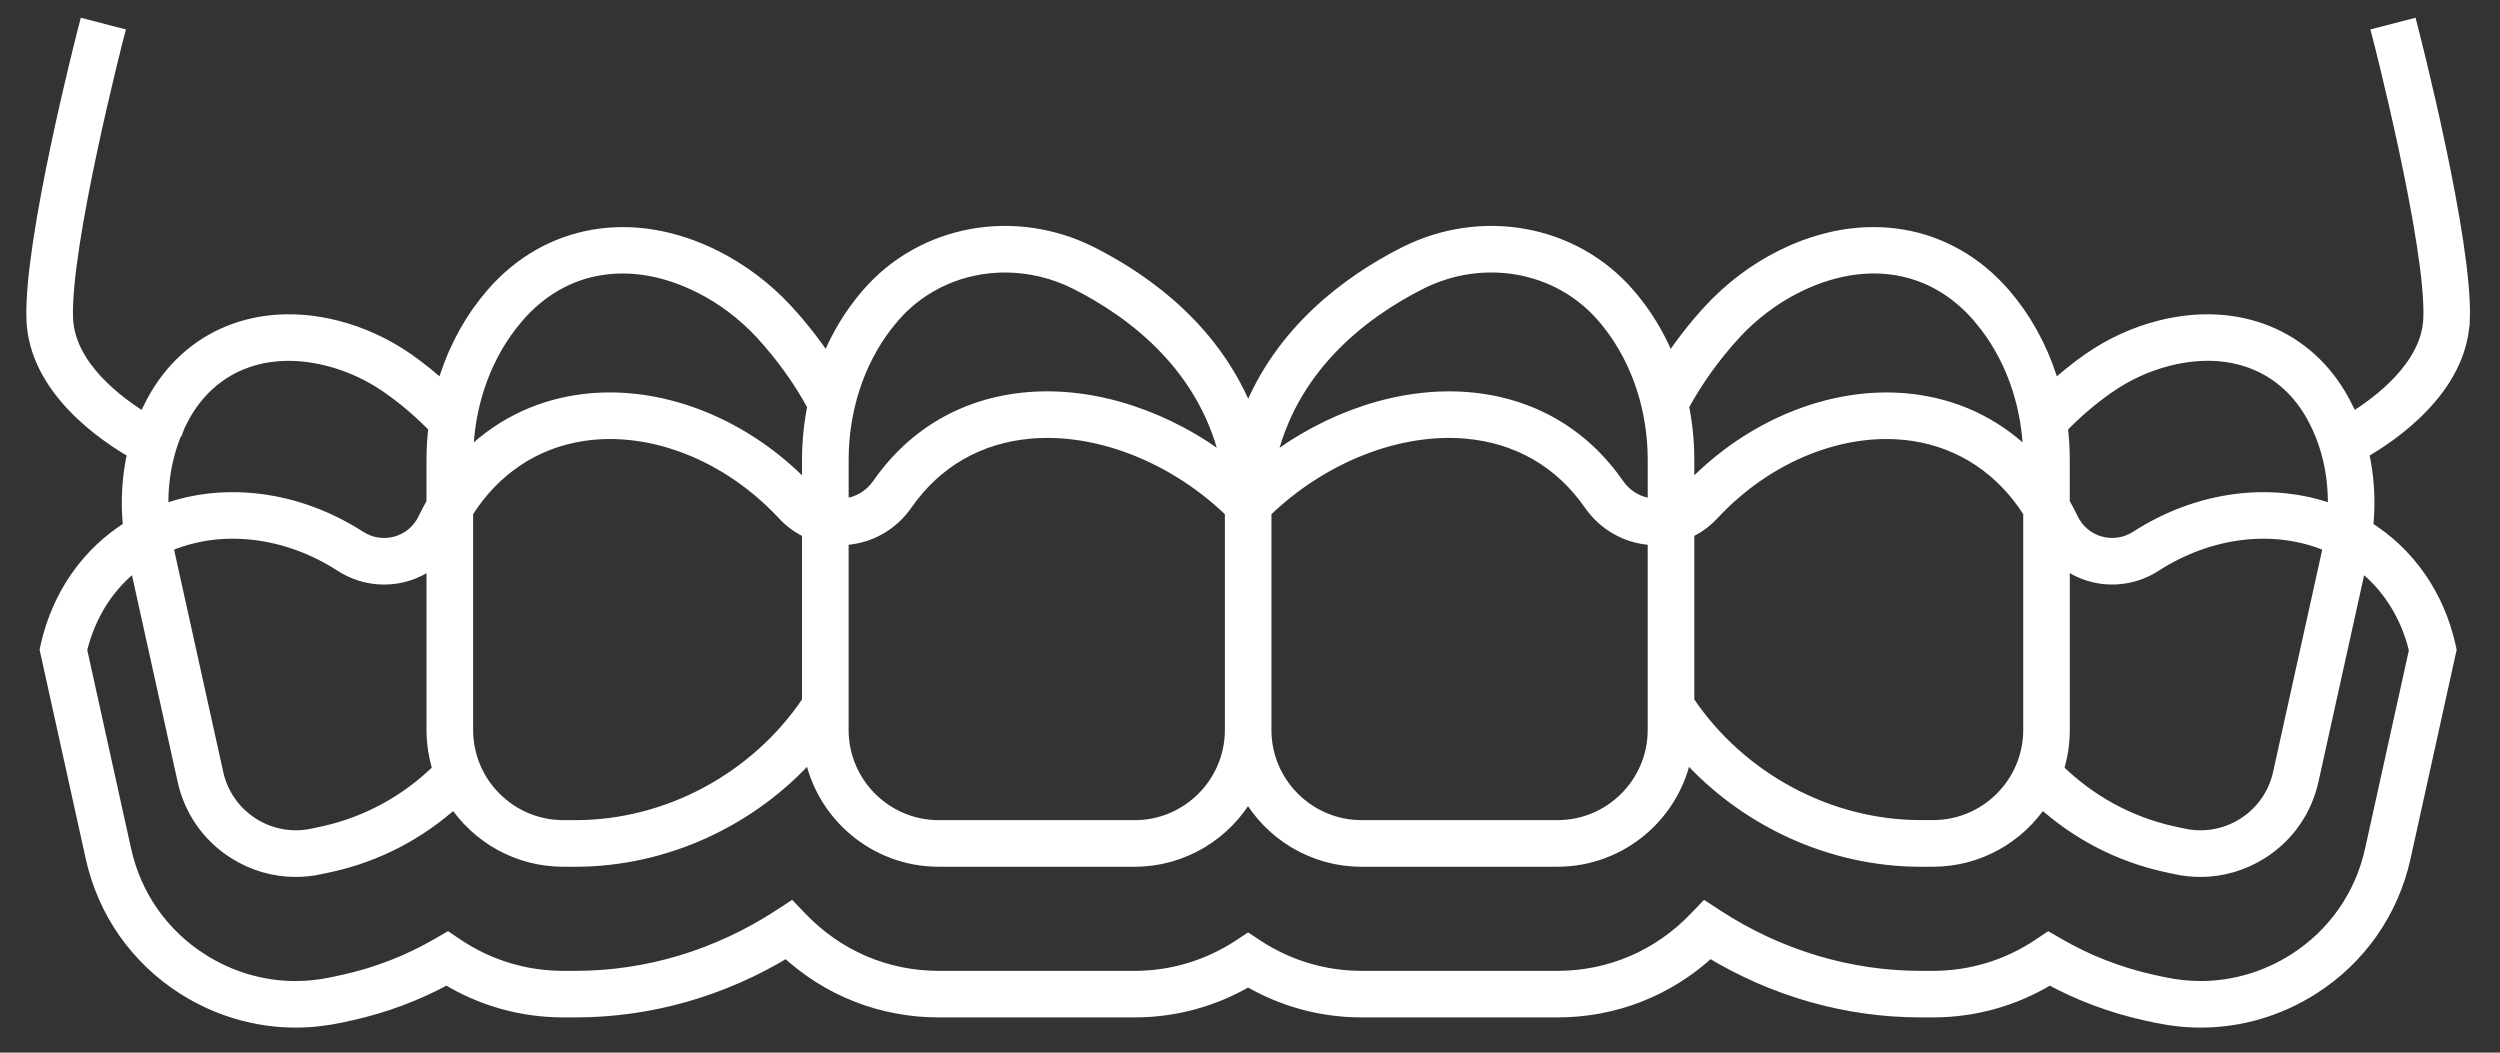
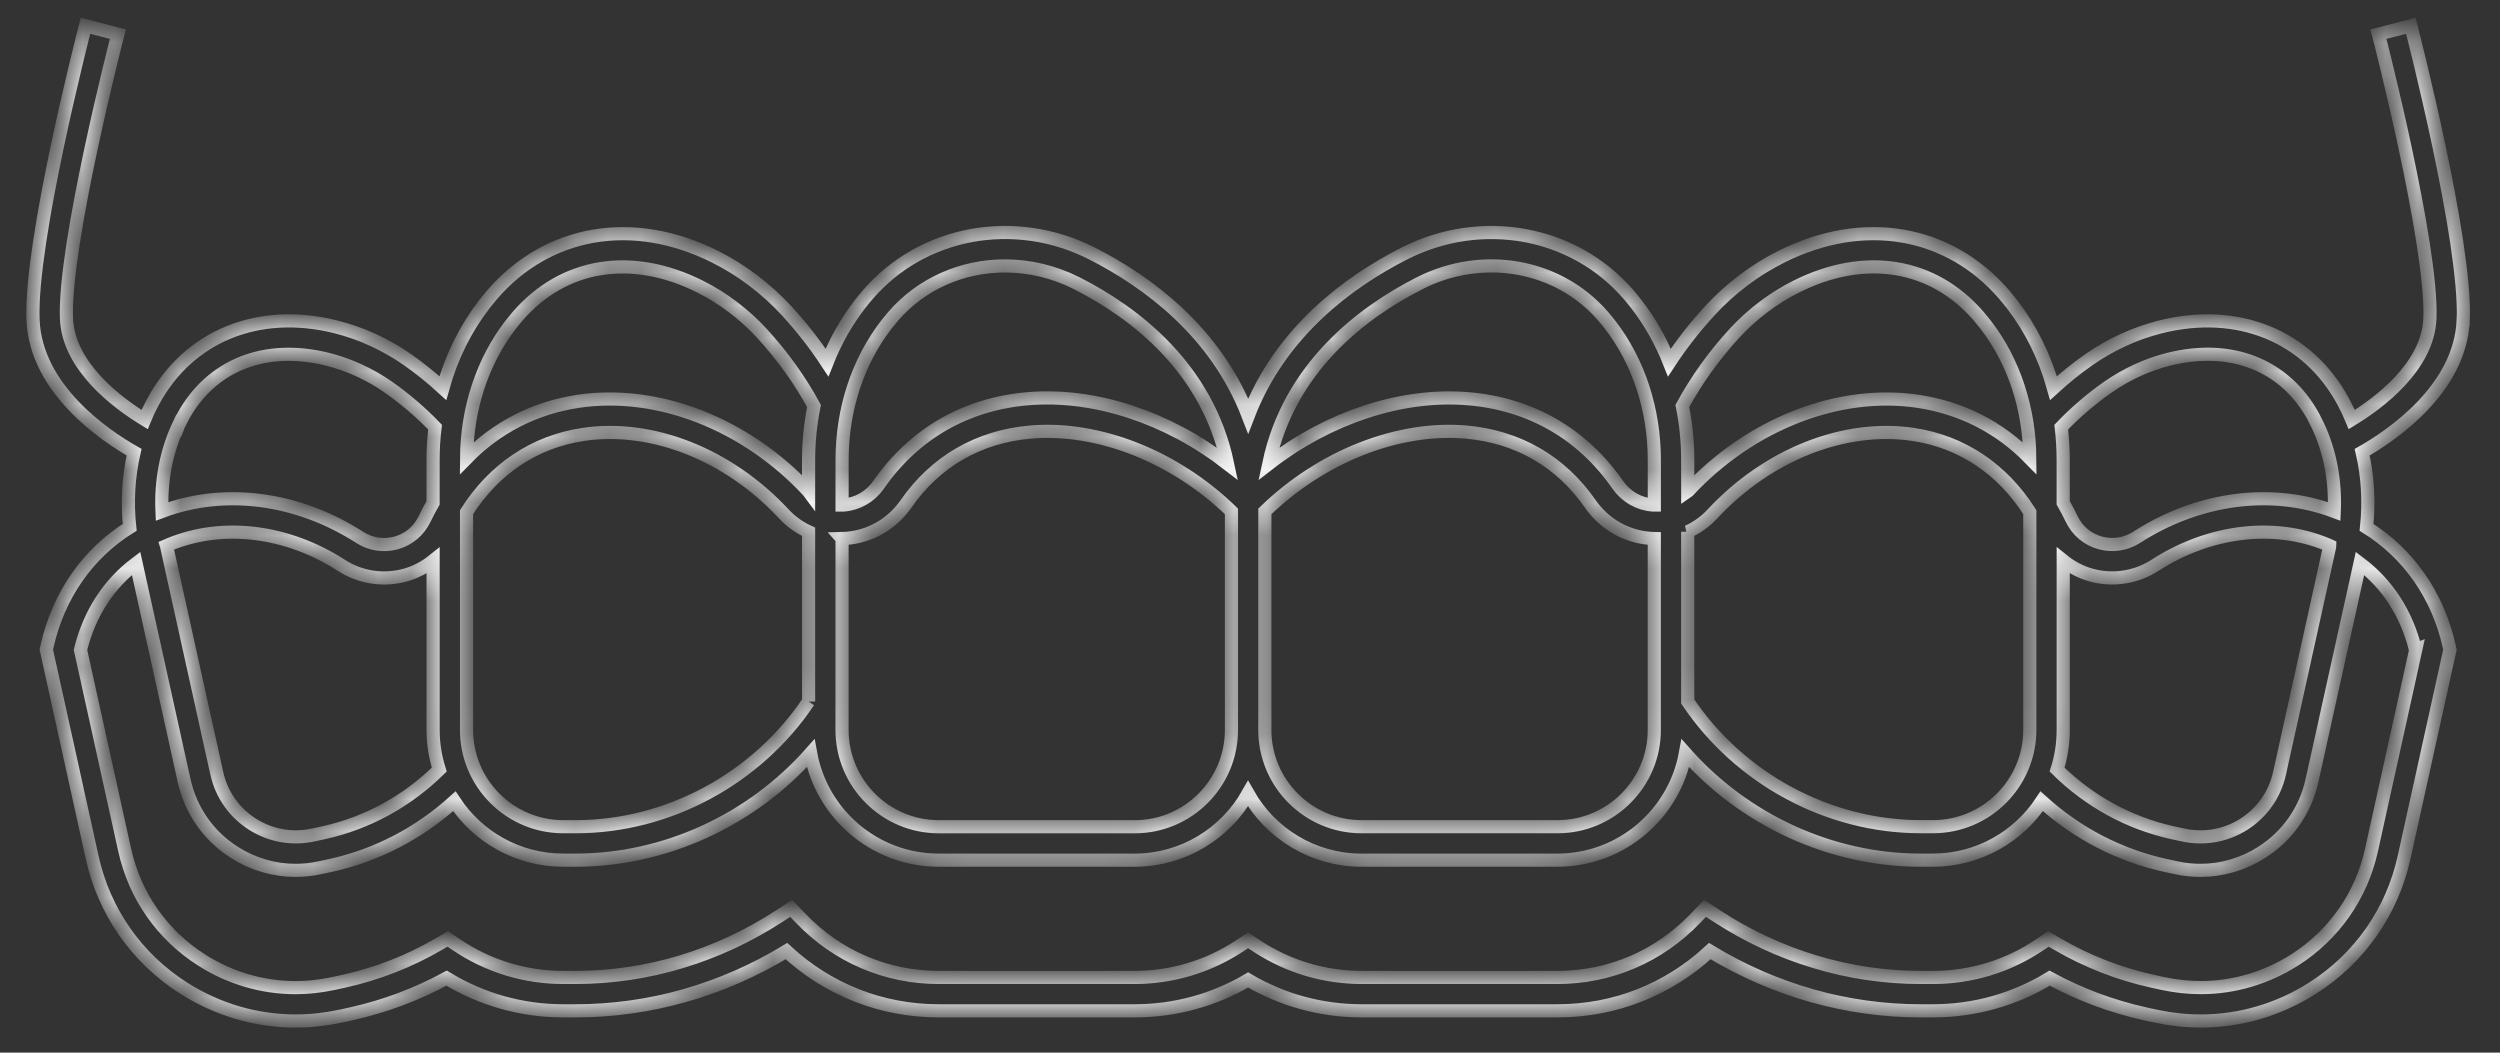
<svg xmlns="http://www.w3.org/2000/svg" width="76" height="32" viewBox="0 0 76 32" fill="none">
  <rect x="0" y="0" width="76" height="32" fill="#333333" stroke="none" />
  <mask id="path-1-outside-1_848_4558" maskUnits="userSpaceOnUse" x="0" y="-0.217" width="76" height="32" fill="black">
-     <rect fill="white" y="-0.217" width="76" height="32" />
    <path d="M74.884 9.723C74.978 7.34 73.358 1.05 73.289 0.783L72.305 1.038C72.322 1.102 73.957 7.448 73.869 9.683C73.811 11.153 72.299 12.264 71.494 12.754C71.458 12.667 71.42 12.581 71.38 12.496L71.375 12.486C71.33 12.397 71.282 12.3 71.234 12.208L71.23 12.201C70.155 10.211 68.024 9.344 65.671 9.939C64.91 10.13 64.161 10.474 63.503 10.933C63.123 11.2 62.763 11.49 62.426 11.798C62.166 10.861 61.74 9.991 61.165 9.248L61.159 9.241C61.085 9.148 61.007 9.051 60.924 8.952C59.235 6.998 56.642 6.557 54.159 7.801C53.355 8.201 52.6 8.77 51.975 9.45C51.52 9.945 51.111 10.471 50.75 11.021C50.496 10.38 50.161 9.781 49.747 9.248C49.67 9.149 49.589 9.049 49.507 8.954C47.843 7.026 45.04 6.514 42.691 7.707C40.999 8.567 38.924 10.091 37.945 12.64C36.966 10.091 34.89 8.567 33.199 7.707C30.85 6.513 28.047 7.026 26.384 8.954C26.301 9.049 26.22 9.148 26.143 9.248C25.73 9.781 25.394 10.38 25.141 11.021C24.78 10.47 24.369 9.945 23.914 9.449C23.29 8.771 22.535 8.201 21.732 7.802C19.247 6.557 16.654 6.998 14.961 8.958C14.883 9.051 14.805 9.148 14.73 9.241L14.725 9.248C14.15 9.991 13.723 10.86 13.463 11.798C13.126 11.49 12.766 11.2 12.386 10.932C11.729 10.474 10.98 10.13 10.219 9.939C7.865 9.344 5.735 10.211 4.66 12.201L4.656 12.208C4.61 12.297 4.563 12.39 4.52 12.475L4.51 12.496C4.47 12.581 4.433 12.667 4.397 12.754C3.591 12.264 2.079 11.152 2.021 9.683C1.931 7.449 3.566 1.102 3.583 1.038L2.599 0.783C2.53 1.05 0.91 7.34 1.004 9.723C1.087 11.832 3.195 13.246 4.076 13.747C3.906 14.481 3.86 15.255 3.943 16.031C2.674 16.82 1.778 18.094 1.432 19.64L1.408 19.75L2.8 26.057C3.165 27.715 4.154 29.129 5.583 30.039C6.611 30.693 7.788 31.039 8.985 31.039C9.435 31.039 9.894 30.989 10.352 30.891L10.687 30.818C11.702 30.591 12.673 30.227 13.577 29.735C14.645 30.386 15.865 30.729 17.123 30.729H17.499C19.742 30.729 21.949 30.103 23.908 28.913C25.174 30.087 26.802 30.729 28.536 30.729H34.492C35.711 30.729 36.897 30.406 37.943 29.79C38.988 30.406 40.175 30.729 41.393 30.729H47.349C49.083 30.729 50.711 30.087 51.978 28.913C53.936 30.102 56.143 30.729 58.387 30.729H58.762C60.021 30.729 61.241 30.386 62.309 29.735C63.213 30.227 64.184 30.591 65.202 30.819L65.535 30.891C65.992 30.989 66.452 31.039 66.901 31.039C68.099 31.039 69.276 30.694 70.304 30.039C71.733 29.129 72.721 27.715 73.086 26.058L74.478 19.751L74.454 19.641C74.109 18.095 73.212 16.821 71.943 16.032C72.026 15.256 71.981 14.482 71.81 13.748C72.691 13.247 74.799 11.833 74.882 9.723L74.884 9.723ZM64.085 11.765C64.642 11.376 65.275 11.086 65.918 10.924C67.826 10.441 69.476 11.098 70.333 12.679C70.377 12.764 70.421 12.852 70.462 12.934C70.834 13.726 71.003 14.627 70.961 15.547C69.068 14.833 66.837 15.121 64.958 16.332C64.626 16.547 64.219 16.609 63.842 16.503C63.458 16.395 63.152 16.137 62.978 15.774C62.897 15.606 62.811 15.444 62.721 15.285V13.982C62.721 13.646 62.7 13.314 62.661 12.986C63.087 12.54 63.564 12.13 64.084 11.765H64.085ZM24.581 21.326C23.003 23.677 20.304 25.132 17.5 25.132H17.125C15.502 25.132 14.183 23.813 14.183 22.19V15.569C15.011 14.261 16.244 13.431 17.718 13.208C19.81 12.891 22.153 13.817 23.831 15.626C24.047 15.858 24.302 16.039 24.581 16.166V21.327V21.326ZM13.354 23.395C12.375 24.359 11.169 25.02 9.849 25.313L9.529 25.382C8.886 25.524 8.225 25.407 7.671 25.053C7.116 24.699 6.732 24.149 6.59 23.506L5.063 16.599C5.063 16.599 5.062 16.593 5.061 16.59C5.094 16.576 5.125 16.561 5.158 16.547C6.776 15.883 8.727 16.122 10.377 17.186C10.954 17.559 11.663 17.667 12.321 17.482C12.633 17.394 12.919 17.244 13.166 17.046V22.19C13.166 22.611 13.233 23.015 13.354 23.395ZM25.597 16.372C25.636 16.371 25.674 16.37 25.713 16.367C26.449 16.315 27.116 15.932 27.544 15.317C28.442 14.024 29.753 13.269 31.334 13.134C33.397 12.959 35.719 13.879 37.436 15.546V22.191C37.436 22.191 37.436 22.192 37.436 22.192C37.435 23.813 36.116 25.133 34.495 25.133H28.54C26.918 25.133 25.598 23.813 25.598 22.191V16.373L25.597 16.372ZM38.452 22.19V15.546C40.169 13.88 42.489 12.959 44.554 13.134C46.135 13.269 47.446 14.024 48.344 15.317C48.771 15.932 49.438 16.315 50.175 16.367C50.213 16.371 50.252 16.371 50.29 16.372V22.19C50.29 23.812 48.97 25.132 47.348 25.132H41.393C39.772 25.132 38.452 23.813 38.451 22.192C38.451 22.192 38.451 22.191 38.451 22.19H38.452ZM51.306 16.165C51.586 16.039 51.841 15.857 52.057 15.625C53.736 13.817 56.078 12.891 58.171 13.208C59.645 13.431 60.877 14.261 61.706 15.569V22.189C61.706 23.812 60.386 25.131 58.764 25.131H58.389C55.585 25.131 52.886 23.676 51.307 21.326V16.165L51.306 16.165ZM62.722 22.189V17.044C62.969 17.243 63.255 17.393 63.567 17.481C64.226 17.666 64.934 17.558 65.51 17.186C67.161 16.122 69.112 15.883 70.73 16.547C70.763 16.56 70.794 16.576 70.826 16.59C70.826 16.593 70.826 16.595 70.825 16.599L69.298 23.506C69.156 24.15 68.772 24.7 68.217 25.054C67.662 25.408 67.002 25.524 66.357 25.382L66.042 25.314C64.719 25.02 63.513 24.359 62.535 23.395C62.657 23.015 62.722 22.61 62.722 22.19L62.722 22.189ZM52.723 10.137C53.264 9.549 53.917 9.055 54.613 8.709C56.693 7.668 58.765 8.006 60.151 9.611C60.223 9.697 60.295 9.786 60.364 9.872C61.22 10.98 61.695 12.419 61.706 13.931C60.795 12.999 59.642 12.402 58.324 12.203C55.904 11.836 53.218 12.882 51.314 14.933C51.312 14.935 51.31 14.937 51.307 14.939V13.982C51.307 13.425 51.251 12.874 51.143 12.342C51.57 11.557 52.1 10.816 52.724 10.136L52.723 10.137ZM43.151 8.612C45.082 7.631 47.38 8.044 48.737 9.616C48.808 9.698 48.877 9.784 48.944 9.869C49.812 10.989 50.291 12.451 50.291 13.983V15.353C50.277 15.353 50.263 15.353 50.248 15.353C49.819 15.323 49.43 15.098 49.179 14.737C48.103 13.188 46.533 12.283 44.642 12.122C42.613 11.949 40.381 12.693 38.57 14.101C39.187 11.178 41.398 9.504 43.151 8.613L43.151 8.612ZM26.944 9.87C27.011 9.784 27.081 9.699 27.151 9.617C28.016 8.615 29.262 8.084 30.551 8.084C31.286 8.084 32.036 8.256 32.737 8.612C34.491 9.503 36.702 11.177 37.319 14.1C35.508 12.693 33.276 11.949 31.248 12.121C29.356 12.282 27.787 13.187 26.71 14.736C26.459 15.097 26.07 15.322 25.642 15.353C25.627 15.353 25.613 15.353 25.599 15.353V13.982C25.599 12.45 26.077 10.989 26.946 9.868L26.944 9.87ZM15.524 9.872C15.593 9.786 15.665 9.697 15.733 9.616C17.123 8.007 19.196 7.668 21.277 8.71C21.97 9.055 22.624 9.549 23.164 10.136C23.788 10.816 24.319 11.558 24.746 12.343C24.638 12.875 24.581 13.426 24.581 13.983V14.939C24.581 14.939 24.578 14.935 24.575 14.933C22.671 12.881 19.985 11.835 17.565 12.202C16.248 12.401 15.094 12.999 14.184 13.931C14.194 12.419 14.669 10.979 15.525 9.871L15.524 9.872ZM5.426 12.935L5.428 12.93C5.468 12.85 5.511 12.764 5.554 12.681C6.411 11.099 8.061 10.443 9.969 10.925C10.612 11.087 11.245 11.377 11.8 11.765C12.322 12.131 12.8 12.541 13.226 12.986C13.186 13.314 13.165 13.647 13.165 13.983V15.287C13.075 15.444 12.989 15.607 12.909 15.775C12.736 16.137 12.428 16.396 12.046 16.504C11.667 16.61 11.261 16.548 10.928 16.332C9.049 15.122 6.818 14.833 4.925 15.547C4.884 14.628 5.053 13.727 5.425 12.934L5.426 12.935ZM73.438 19.754L72.094 25.838C71.787 27.231 70.958 28.418 69.759 29.182C68.894 29.732 67.907 30.023 66.902 30.023C66.525 30.023 66.136 29.981 65.75 29.898L65.42 29.826C64.405 29.6 63.438 29.222 62.549 28.703L62.273 28.543L62.008 28.721C61.047 29.371 59.924 29.714 58.762 29.714H58.387C56.207 29.714 54.063 29.067 52.185 27.844L51.832 27.613L51.541 27.917C50.431 29.076 48.942 29.714 47.348 29.714H41.393C40.263 29.714 39.165 29.386 38.22 28.768L37.942 28.585L37.664 28.768C36.719 29.386 35.621 29.714 34.492 29.714H28.536C26.942 29.714 25.453 29.076 24.343 27.917L24.052 27.613L23.699 27.844C21.821 29.067 19.677 29.714 17.497 29.714H17.122C15.96 29.714 14.838 29.371 13.877 28.721L13.612 28.543L13.336 28.703C12.447 29.222 11.48 29.6 10.467 29.826L10.136 29.898C9.749 29.982 9.361 30.024 8.983 30.024C7.979 30.024 6.99 29.734 6.127 29.183C4.927 28.419 4.097 27.231 3.79 25.839L2.447 19.756C2.716 18.656 3.302 17.754 4.137 17.126L5.596 23.726C5.796 24.635 6.338 25.411 7.123 25.911C7.689 26.272 8.333 26.459 8.988 26.459C9.24 26.459 9.492 26.431 9.743 26.375L10.063 26.307C11.461 25.997 12.744 25.327 13.812 24.358C14.52 25.436 15.739 26.149 17.121 26.149H17.496C20.212 26.149 22.84 24.932 24.643 22.9C24.978 24.745 26.595 26.149 28.536 26.149H34.49C35.969 26.149 37.261 25.333 37.94 24.128C38.619 25.333 39.91 26.149 41.389 26.149H47.344C49.284 26.149 50.902 24.745 51.237 22.9C53.04 24.932 55.667 26.149 58.383 26.149H58.758C60.141 26.149 61.36 25.436 62.068 24.358C63.135 25.327 64.419 25.997 65.819 26.307L66.135 26.375C66.387 26.431 66.641 26.459 66.892 26.459C67.548 26.459 68.191 26.272 68.757 25.911C69.542 25.411 70.084 24.635 70.285 23.727L71.744 17.127C72.578 17.755 73.164 18.656 73.433 19.756L73.438 19.754Z" />
  </mask>
-   <path d="M74.884 9.723C74.978 7.34 73.358 1.05 73.289 0.783L72.305 1.038C72.322 1.102 73.957 7.448 73.869 9.683C73.811 11.153 72.299 12.264 71.494 12.754C71.458 12.667 71.42 12.581 71.38 12.496L71.375 12.486C71.33 12.397 71.282 12.3 71.234 12.208L71.23 12.201C70.155 10.211 68.024 9.344 65.671 9.939C64.91 10.13 64.161 10.474 63.503 10.933C63.123 11.2 62.763 11.49 62.426 11.798C62.166 10.861 61.74 9.991 61.165 9.248L61.159 9.241C61.085 9.148 61.007 9.051 60.924 8.952C59.235 6.998 56.642 6.557 54.159 7.801C53.355 8.201 52.6 8.77 51.975 9.45C51.52 9.945 51.111 10.471 50.75 11.021C50.496 10.38 50.161 9.781 49.747 9.248C49.67 9.149 49.589 9.049 49.507 8.954C47.843 7.026 45.04 6.514 42.691 7.707C40.999 8.567 38.924 10.091 37.945 12.64C36.966 10.091 34.89 8.567 33.199 7.707C30.85 6.513 28.047 7.026 26.384 8.954C26.301 9.049 26.22 9.148 26.143 9.248C25.73 9.781 25.394 10.38 25.141 11.021C24.78 10.47 24.369 9.945 23.914 9.449C23.29 8.771 22.535 8.201 21.732 7.802C19.247 6.557 16.654 6.998 14.961 8.958C14.883 9.051 14.805 9.148 14.73 9.241L14.725 9.248C14.15 9.991 13.723 10.86 13.463 11.798C13.126 11.49 12.766 11.2 12.386 10.932C11.729 10.474 10.98 10.13 10.219 9.939C7.865 9.344 5.735 10.211 4.66 12.201L4.656 12.208C4.61 12.297 4.563 12.39 4.52 12.475L4.51 12.496C4.47 12.581 4.433 12.667 4.397 12.754C3.591 12.264 2.079 11.152 2.021 9.683C1.931 7.449 3.566 1.102 3.583 1.038L2.599 0.783C2.53 1.05 0.91 7.34 1.004 9.723C1.087 11.832 3.195 13.246 4.076 13.747C3.906 14.481 3.86 15.255 3.943 16.031C2.674 16.82 1.778 18.094 1.432 19.64L1.408 19.75L2.8 26.057C3.165 27.715 4.154 29.129 5.583 30.039C6.611 30.693 7.788 31.039 8.985 31.039C9.435 31.039 9.894 30.989 10.352 30.891L10.687 30.818C11.702 30.591 12.673 30.227 13.577 29.735C14.645 30.386 15.865 30.729 17.123 30.729H17.499C19.742 30.729 21.949 30.103 23.908 28.913C25.174 30.087 26.802 30.729 28.536 30.729H34.492C35.711 30.729 36.897 30.406 37.943 29.79C38.988 30.406 40.175 30.729 41.393 30.729H47.349C49.083 30.729 50.711 30.087 51.978 28.913C53.936 30.102 56.143 30.729 58.387 30.729H58.762C60.021 30.729 61.241 30.386 62.309 29.735C63.213 30.227 64.184 30.591 65.202 30.819L65.535 30.891C65.992 30.989 66.452 31.039 66.901 31.039C68.099 31.039 69.276 30.694 70.304 30.039C71.733 29.129 72.721 27.715 73.086 26.058L74.478 19.751L74.454 19.641C74.109 18.095 73.212 16.821 71.943 16.032C72.026 15.256 71.981 14.482 71.81 13.748C72.691 13.247 74.799 11.833 74.882 9.723L74.884 9.723ZM64.085 11.765C64.642 11.376 65.275 11.086 65.918 10.924C67.826 10.441 69.476 11.098 70.333 12.679C70.377 12.764 70.421 12.852 70.462 12.934C70.834 13.726 71.003 14.627 70.961 15.547C69.068 14.833 66.837 15.121 64.958 16.332C64.626 16.547 64.219 16.609 63.842 16.503C63.458 16.395 63.152 16.137 62.978 15.774C62.897 15.606 62.811 15.444 62.721 15.285V13.982C62.721 13.646 62.7 13.314 62.661 12.986C63.087 12.54 63.564 12.13 64.084 11.765H64.085ZM24.581 21.326C23.003 23.677 20.304 25.132 17.5 25.132H17.125C15.502 25.132 14.183 23.813 14.183 22.19V15.569C15.011 14.261 16.244 13.431 17.718 13.208C19.81 12.891 22.153 13.817 23.831 15.626C24.047 15.858 24.302 16.039 24.581 16.166V21.327V21.326ZM13.354 23.395C12.375 24.359 11.169 25.02 9.849 25.313L9.529 25.382C8.886 25.524 8.225 25.407 7.671 25.053C7.116 24.699 6.732 24.149 6.59 23.506L5.063 16.599C5.063 16.599 5.062 16.593 5.061 16.59C5.094 16.576 5.125 16.561 5.158 16.547C6.776 15.883 8.727 16.122 10.377 17.186C10.954 17.559 11.663 17.667 12.321 17.482C12.633 17.394 12.919 17.244 13.166 17.046V22.19C13.166 22.611 13.233 23.015 13.354 23.395ZM25.597 16.372C25.636 16.371 25.674 16.37 25.713 16.367C26.449 16.315 27.116 15.932 27.544 15.317C28.442 14.024 29.753 13.269 31.334 13.134C33.397 12.959 35.719 13.879 37.436 15.546V22.191C37.436 22.191 37.436 22.192 37.436 22.192C37.435 23.813 36.116 25.133 34.495 25.133H28.54C26.918 25.133 25.598 23.813 25.598 22.191V16.373L25.597 16.372ZM38.452 22.19V15.546C40.169 13.88 42.489 12.959 44.554 13.134C46.135 13.269 47.446 14.024 48.344 15.317C48.771 15.932 49.438 16.315 50.175 16.367C50.213 16.371 50.252 16.371 50.29 16.372V22.19C50.29 23.812 48.97 25.132 47.348 25.132H41.393C39.772 25.132 38.452 23.813 38.451 22.192C38.451 22.192 38.451 22.191 38.451 22.19H38.452ZM51.306 16.165C51.586 16.039 51.841 15.857 52.057 15.625C53.736 13.817 56.078 12.891 58.171 13.208C59.645 13.431 60.877 14.261 61.706 15.569V22.189C61.706 23.812 60.386 25.131 58.764 25.131H58.389C55.585 25.131 52.886 23.676 51.307 21.326V16.165L51.306 16.165ZM62.722 22.189V17.044C62.969 17.243 63.255 17.393 63.567 17.481C64.226 17.666 64.934 17.558 65.51 17.186C67.161 16.122 69.112 15.883 70.73 16.547C70.763 16.56 70.794 16.576 70.826 16.59C70.826 16.593 70.826 16.595 70.825 16.599L69.298 23.506C69.156 24.15 68.772 24.7 68.217 25.054C67.662 25.408 67.002 25.524 66.357 25.382L66.042 25.314C64.719 25.02 63.513 24.359 62.535 23.395C62.657 23.015 62.722 22.61 62.722 22.19L62.722 22.189ZM52.723 10.137C53.264 9.549 53.917 9.055 54.613 8.709C56.693 7.668 58.765 8.006 60.151 9.611C60.223 9.697 60.295 9.786 60.364 9.872C61.22 10.98 61.695 12.419 61.706 13.931C60.795 12.999 59.642 12.402 58.324 12.203C55.904 11.836 53.218 12.882 51.314 14.933C51.312 14.935 51.31 14.937 51.307 14.939V13.982C51.307 13.425 51.251 12.874 51.143 12.342C51.57 11.557 52.1 10.816 52.724 10.136L52.723 10.137ZM43.151 8.612C45.082 7.631 47.38 8.044 48.737 9.616C48.808 9.698 48.877 9.784 48.944 9.869C49.812 10.989 50.291 12.451 50.291 13.983V15.353C50.277 15.353 50.263 15.353 50.248 15.353C49.819 15.323 49.43 15.098 49.179 14.737C48.103 13.188 46.533 12.283 44.642 12.122C42.613 11.949 40.381 12.693 38.57 14.101C39.187 11.178 41.398 9.504 43.151 8.613L43.151 8.612ZM26.944 9.87C27.011 9.784 27.081 9.699 27.151 9.617C28.016 8.615 29.262 8.084 30.551 8.084C31.286 8.084 32.036 8.256 32.737 8.612C34.491 9.503 36.702 11.177 37.319 14.1C35.508 12.693 33.276 11.949 31.248 12.121C29.356 12.282 27.787 13.187 26.71 14.736C26.459 15.097 26.07 15.322 25.642 15.353C25.627 15.353 25.613 15.353 25.599 15.353V13.982C25.599 12.45 26.077 10.989 26.946 9.868L26.944 9.87ZM15.524 9.872C15.593 9.786 15.665 9.697 15.733 9.616C17.123 8.007 19.196 7.668 21.277 8.71C21.97 9.055 22.624 9.549 23.164 10.136C23.788 10.816 24.319 11.558 24.746 12.343C24.638 12.875 24.581 13.426 24.581 13.983V14.939C24.581 14.939 24.578 14.935 24.575 14.933C22.671 12.881 19.985 11.835 17.565 12.202C16.248 12.401 15.094 12.999 14.184 13.931C14.194 12.419 14.669 10.979 15.525 9.871L15.524 9.872ZM5.426 12.935L5.428 12.93C5.468 12.85 5.511 12.764 5.554 12.681C6.411 11.099 8.061 10.443 9.969 10.925C10.612 11.087 11.245 11.377 11.8 11.765C12.322 12.131 12.8 12.541 13.226 12.986C13.186 13.314 13.165 13.647 13.165 13.983V15.287C13.075 15.444 12.989 15.607 12.909 15.775C12.736 16.137 12.428 16.396 12.046 16.504C11.667 16.61 11.261 16.548 10.928 16.332C9.049 15.122 6.818 14.833 4.925 15.547C4.884 14.628 5.053 13.727 5.425 12.934L5.426 12.935ZM73.438 19.754L72.094 25.838C71.787 27.231 70.958 28.418 69.759 29.182C68.894 29.732 67.907 30.023 66.902 30.023C66.525 30.023 66.136 29.981 65.75 29.898L65.42 29.826C64.405 29.6 63.438 29.222 62.549 28.703L62.273 28.543L62.008 28.721C61.047 29.371 59.924 29.714 58.762 29.714H58.387C56.207 29.714 54.063 29.067 52.185 27.844L51.832 27.613L51.541 27.917C50.431 29.076 48.942 29.714 47.348 29.714H41.393C40.263 29.714 39.165 29.386 38.22 28.768L37.942 28.585L37.664 28.768C36.719 29.386 35.621 29.714 34.492 29.714H28.536C26.942 29.714 25.453 29.076 24.343 27.917L24.052 27.613L23.699 27.844C21.821 29.067 19.677 29.714 17.497 29.714H17.122C15.96 29.714 14.838 29.371 13.877 28.721L13.612 28.543L13.336 28.703C12.447 29.222 11.48 29.6 10.467 29.826L10.136 29.898C9.749 29.982 9.361 30.024 8.983 30.024C7.979 30.024 6.99 29.734 6.127 29.183C4.927 28.419 4.097 27.231 3.79 25.839L2.447 19.756C2.716 18.656 3.302 17.754 4.137 17.126L5.596 23.726C5.796 24.635 6.338 25.411 7.123 25.911C7.689 26.272 8.333 26.459 8.988 26.459C9.24 26.459 9.492 26.431 9.743 26.375L10.063 26.307C11.461 25.997 12.744 25.327 13.812 24.358C14.52 25.436 15.739 26.149 17.121 26.149H17.496C20.212 26.149 22.84 24.932 24.643 22.9C24.978 24.745 26.595 26.149 28.536 26.149H34.49C35.969 26.149 37.261 25.333 37.94 24.128C38.619 25.333 39.91 26.149 41.389 26.149H47.344C49.284 26.149 50.902 24.745 51.237 22.9C53.04 24.932 55.667 26.149 58.383 26.149H58.758C60.141 26.149 61.36 25.436 62.068 24.358C63.135 25.327 64.419 25.997 65.819 26.307L66.135 26.375C66.387 26.431 66.641 26.459 66.892 26.459C67.548 26.459 68.191 26.272 68.757 25.911C69.542 25.411 70.084 24.635 70.285 23.727L71.744 17.127C72.578 17.755 73.164 18.656 73.433 19.756L73.438 19.754Z" fill="white" />
  <path d="M74.884 9.723C74.978 7.34 73.358 1.05 73.289 0.783L72.305 1.038C72.322 1.102 73.957 7.448 73.869 9.683C73.811 11.153 72.299 12.264 71.494 12.754C71.458 12.667 71.42 12.581 71.38 12.496L71.375 12.486C71.33 12.397 71.282 12.3 71.234 12.208L71.23 12.201C70.155 10.211 68.024 9.344 65.671 9.939C64.91 10.13 64.161 10.474 63.503 10.933C63.123 11.2 62.763 11.49 62.426 11.798C62.166 10.861 61.74 9.991 61.165 9.248L61.159 9.241C61.085 9.148 61.007 9.051 60.924 8.952C59.235 6.998 56.642 6.557 54.159 7.801C53.355 8.201 52.6 8.77 51.975 9.45C51.52 9.945 51.111 10.471 50.75 11.021C50.496 10.38 50.161 9.781 49.747 9.248C49.67 9.149 49.589 9.049 49.507 8.954C47.843 7.026 45.04 6.514 42.691 7.707C40.999 8.567 38.924 10.091 37.945 12.64C36.966 10.091 34.89 8.567 33.199 7.707C30.85 6.513 28.047 7.026 26.384 8.954C26.301 9.049 26.22 9.148 26.143 9.248C25.73 9.781 25.394 10.38 25.141 11.021C24.78 10.47 24.369 9.945 23.914 9.449C23.29 8.771 22.535 8.201 21.732 7.802C19.247 6.557 16.654 6.998 14.961 8.958C14.883 9.051 14.805 9.148 14.73 9.241L14.725 9.248C14.15 9.991 13.723 10.86 13.463 11.798C13.126 11.49 12.766 11.2 12.386 10.932C11.729 10.474 10.98 10.13 10.219 9.939C7.865 9.344 5.735 10.211 4.66 12.201L4.656 12.208C4.61 12.297 4.563 12.39 4.52 12.475L4.51 12.496C4.47 12.581 4.433 12.667 4.397 12.754C3.591 12.264 2.079 11.152 2.021 9.683C1.931 7.449 3.566 1.102 3.583 1.038L2.599 0.783C2.53 1.05 0.91 7.34 1.004 9.723C1.087 11.832 3.195 13.246 4.076 13.747C3.906 14.481 3.86 15.255 3.943 16.031C2.674 16.82 1.778 18.094 1.432 19.64L1.408 19.75L2.8 26.057C3.165 27.715 4.154 29.129 5.583 30.039C6.611 30.693 7.788 31.039 8.985 31.039C9.435 31.039 9.894 30.989 10.352 30.891L10.687 30.818C11.702 30.591 12.673 30.227 13.577 29.735C14.645 30.386 15.865 30.729 17.123 30.729H17.499C19.742 30.729 21.949 30.103 23.908 28.913C25.174 30.087 26.802 30.729 28.536 30.729H34.492C35.711 30.729 36.897 30.406 37.943 29.79C38.988 30.406 40.175 30.729 41.393 30.729H47.349C49.083 30.729 50.711 30.087 51.978 28.913C53.936 30.102 56.143 30.729 58.387 30.729H58.762C60.021 30.729 61.241 30.386 62.309 29.735C63.213 30.227 64.184 30.591 65.202 30.819L65.535 30.891C65.992 30.989 66.452 31.039 66.901 31.039C68.099 31.039 69.276 30.694 70.304 30.039C71.733 29.129 72.721 27.715 73.086 26.058L74.478 19.751L74.454 19.641C74.109 18.095 73.212 16.821 71.943 16.032C72.026 15.256 71.981 14.482 71.81 13.748C72.691 13.247 74.799 11.833 74.882 9.723L74.884 9.723ZM64.085 11.765C64.642 11.376 65.275 11.086 65.918 10.924C67.826 10.441 69.476 11.098 70.333 12.679C70.377 12.764 70.421 12.852 70.462 12.934C70.834 13.726 71.003 14.627 70.961 15.547C69.068 14.833 66.837 15.121 64.958 16.332C64.626 16.547 64.219 16.609 63.842 16.503C63.458 16.395 63.152 16.137 62.978 15.774C62.897 15.606 62.811 15.444 62.721 15.285V13.982C62.721 13.646 62.7 13.314 62.661 12.986C63.087 12.54 63.564 12.13 64.084 11.765H64.085ZM24.581 21.326C23.003 23.677 20.304 25.132 17.5 25.132H17.125C15.502 25.132 14.183 23.813 14.183 22.19V15.569C15.011 14.261 16.244 13.431 17.718 13.208C19.81 12.891 22.153 13.817 23.831 15.626C24.047 15.858 24.302 16.039 24.581 16.166V21.327V21.326ZM13.354 23.395C12.375 24.359 11.169 25.02 9.849 25.313L9.529 25.382C8.886 25.524 8.225 25.407 7.671 25.053C7.116 24.699 6.732 24.149 6.59 23.506L5.063 16.599C5.063 16.599 5.062 16.593 5.061 16.59C5.094 16.576 5.125 16.561 5.158 16.547C6.776 15.883 8.727 16.122 10.377 17.186C10.954 17.559 11.663 17.667 12.321 17.482C12.633 17.394 12.919 17.244 13.166 17.046V22.19C13.166 22.611 13.233 23.015 13.354 23.395ZM25.597 16.372C25.636 16.371 25.674 16.37 25.713 16.367C26.449 16.315 27.116 15.932 27.544 15.317C28.442 14.024 29.753 13.269 31.334 13.134C33.397 12.959 35.719 13.879 37.436 15.546V22.191C37.436 22.191 37.436 22.192 37.436 22.192C37.435 23.813 36.116 25.133 34.495 25.133H28.54C26.918 25.133 25.598 23.813 25.598 22.191V16.373L25.597 16.372ZM38.452 22.19V15.546C40.169 13.88 42.489 12.959 44.554 13.134C46.135 13.269 47.446 14.024 48.344 15.317C48.771 15.932 49.438 16.315 50.175 16.367C50.213 16.371 50.252 16.371 50.29 16.372V22.19C50.29 23.812 48.97 25.132 47.348 25.132H41.393C39.772 25.132 38.452 23.813 38.451 22.192C38.451 22.192 38.451 22.191 38.451 22.19H38.452ZM51.306 16.165C51.586 16.039 51.841 15.857 52.057 15.625C53.736 13.817 56.078 12.891 58.171 13.208C59.645 13.431 60.877 14.261 61.706 15.569V22.189C61.706 23.812 60.386 25.131 58.764 25.131H58.389C55.585 25.131 52.886 23.676 51.307 21.326V16.165L51.306 16.165ZM62.722 22.189V17.044C62.969 17.243 63.255 17.393 63.567 17.481C64.226 17.666 64.934 17.558 65.51 17.186C67.161 16.122 69.112 15.883 70.73 16.547C70.763 16.56 70.794 16.576 70.826 16.59C70.826 16.593 70.826 16.595 70.825 16.599L69.298 23.506C69.156 24.15 68.772 24.7 68.217 25.054C67.662 25.408 67.002 25.524 66.357 25.382L66.042 25.314C64.719 25.02 63.513 24.359 62.535 23.395C62.657 23.015 62.722 22.61 62.722 22.19L62.722 22.189ZM52.723 10.137C53.264 9.549 53.917 9.055 54.613 8.709C56.693 7.668 58.765 8.006 60.151 9.611C60.223 9.697 60.295 9.786 60.364 9.872C61.22 10.98 61.695 12.419 61.706 13.931C60.795 12.999 59.642 12.402 58.324 12.203C55.904 11.836 53.218 12.882 51.314 14.933C51.312 14.935 51.31 14.937 51.307 14.939V13.982C51.307 13.425 51.251 12.874 51.143 12.342C51.57 11.557 52.1 10.816 52.724 10.136L52.723 10.137ZM43.151 8.612C45.082 7.631 47.38 8.044 48.737 9.616C48.808 9.698 48.877 9.784 48.944 9.869C49.812 10.989 50.291 12.451 50.291 13.983V15.353C50.277 15.353 50.263 15.353 50.248 15.353C49.819 15.323 49.43 15.098 49.179 14.737C48.103 13.188 46.533 12.283 44.642 12.122C42.613 11.949 40.381 12.693 38.57 14.101C39.187 11.178 41.398 9.504 43.151 8.613L43.151 8.612ZM26.944 9.87C27.011 9.784 27.081 9.699 27.151 9.617C28.016 8.615 29.262 8.084 30.551 8.084C31.286 8.084 32.036 8.256 32.737 8.612C34.491 9.503 36.702 11.177 37.319 14.1C35.508 12.693 33.276 11.949 31.248 12.121C29.356 12.282 27.787 13.187 26.71 14.736C26.459 15.097 26.07 15.322 25.642 15.353C25.627 15.353 25.613 15.353 25.599 15.353V13.982C25.599 12.45 26.077 10.989 26.946 9.868L26.944 9.87ZM15.524 9.872C15.593 9.786 15.665 9.697 15.733 9.616C17.123 8.007 19.196 7.668 21.277 8.71C21.97 9.055 22.624 9.549 23.164 10.136C23.788 10.816 24.319 11.558 24.746 12.343C24.638 12.875 24.581 13.426 24.581 13.983V14.939C24.581 14.939 24.578 14.935 24.575 14.933C22.671 12.881 19.985 11.835 17.565 12.202C16.248 12.401 15.094 12.999 14.184 13.931C14.194 12.419 14.669 10.979 15.525 9.871L15.524 9.872ZM5.426 12.935L5.428 12.93C5.468 12.85 5.511 12.764 5.554 12.681C6.411 11.099 8.061 10.443 9.969 10.925C10.612 11.087 11.245 11.377 11.8 11.765C12.322 12.131 12.8 12.541 13.226 12.986C13.186 13.314 13.165 13.647 13.165 13.983V15.287C13.075 15.444 12.989 15.607 12.909 15.775C12.736 16.137 12.428 16.396 12.046 16.504C11.667 16.61 11.261 16.548 10.928 16.332C9.049 15.122 6.818 14.833 4.925 15.547C4.884 14.628 5.053 13.727 5.425 12.934L5.426 12.935ZM73.438 19.754L72.094 25.838C71.787 27.231 70.958 28.418 69.759 29.182C68.894 29.732 67.907 30.023 66.902 30.023C66.525 30.023 66.136 29.981 65.75 29.898L65.42 29.826C64.405 29.6 63.438 29.222 62.549 28.703L62.273 28.543L62.008 28.721C61.047 29.371 59.924 29.714 58.762 29.714H58.387C56.207 29.714 54.063 29.067 52.185 27.844L51.832 27.613L51.541 27.917C50.431 29.076 48.942 29.714 47.348 29.714H41.393C40.263 29.714 39.165 29.386 38.22 28.768L37.942 28.585L37.664 28.768C36.719 29.386 35.621 29.714 34.492 29.714H28.536C26.942 29.714 25.453 29.076 24.343 27.917L24.052 27.613L23.699 27.844C21.821 29.067 19.677 29.714 17.497 29.714H17.122C15.96 29.714 14.838 29.371 13.877 28.721L13.612 28.543L13.336 28.703C12.447 29.222 11.48 29.6 10.467 29.826L10.136 29.898C9.749 29.982 9.361 30.024 8.983 30.024C7.979 30.024 6.99 29.734 6.127 29.183C4.927 28.419 4.097 27.231 3.79 25.839L2.447 19.756C2.716 18.656 3.302 17.754 4.137 17.126L5.596 23.726C5.796 24.635 6.338 25.411 7.123 25.911C7.689 26.272 8.333 26.459 8.988 26.459C9.24 26.459 9.492 26.431 9.743 26.375L10.063 26.307C11.461 25.997 12.744 25.327 13.812 24.358C14.52 25.436 15.739 26.149 17.121 26.149H17.496C20.212 26.149 22.84 24.932 24.643 22.9C24.978 24.745 26.595 26.149 28.536 26.149H34.49C35.969 26.149 37.261 25.333 37.94 24.128C38.619 25.333 39.91 26.149 41.389 26.149H47.344C49.284 26.149 50.902 24.745 51.237 22.9C53.04 24.932 55.667 26.149 58.383 26.149H58.758C60.141 26.149 61.36 25.436 62.068 24.358C63.135 25.327 64.419 25.997 65.819 26.307L66.135 26.375C66.387 26.431 66.641 26.459 66.892 26.459C67.548 26.459 68.191 26.272 68.757 25.911C69.542 25.411 70.084 24.635 70.285 23.727L71.744 17.127C72.578 17.755 73.164 18.656 73.433 19.756L73.438 19.754Z" stroke="white" stroke-width="0.4" mask="url(#path-1-outside-1_848_4558)" />
</svg>